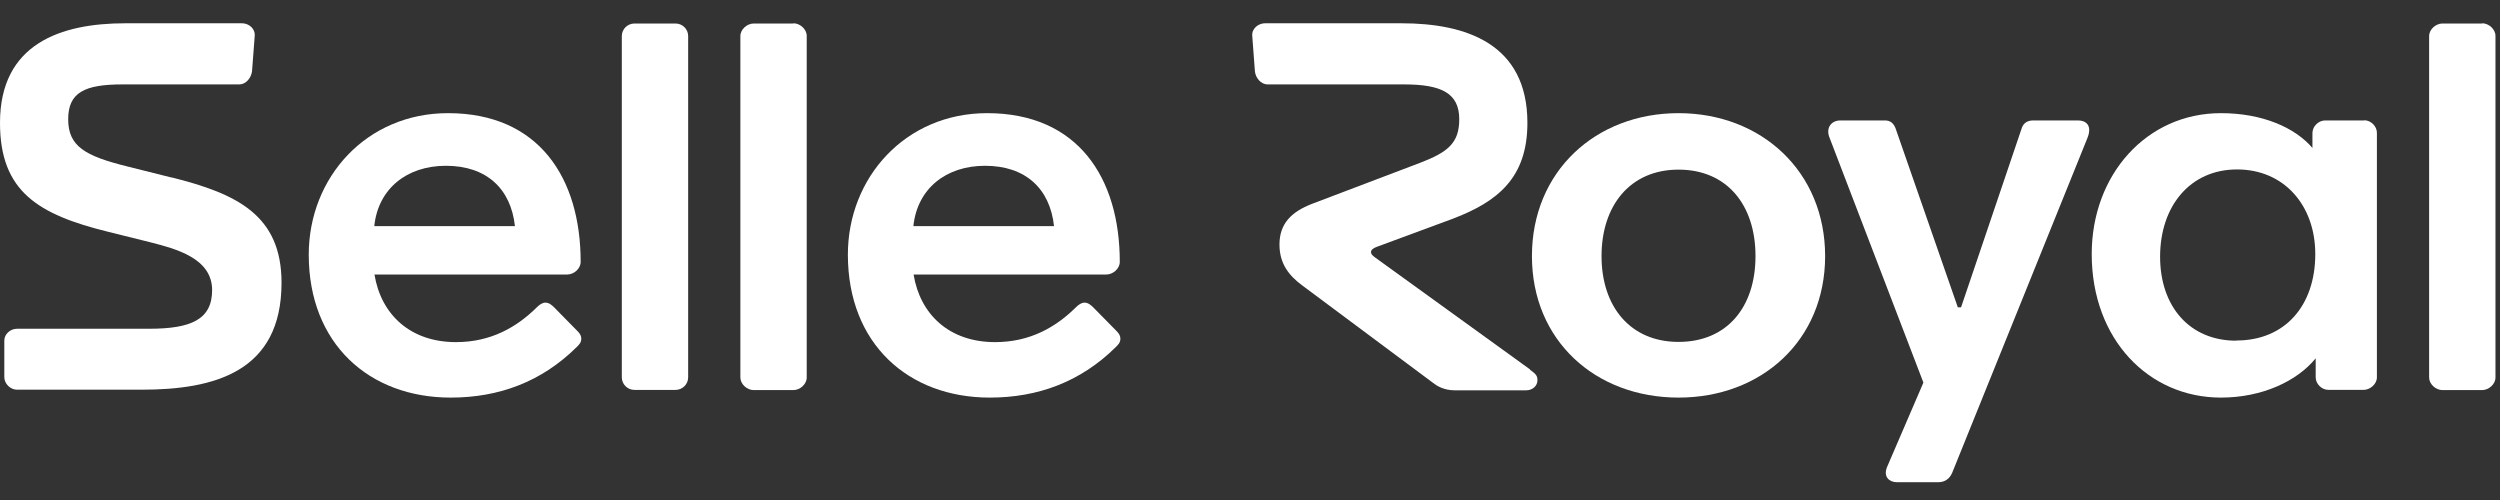
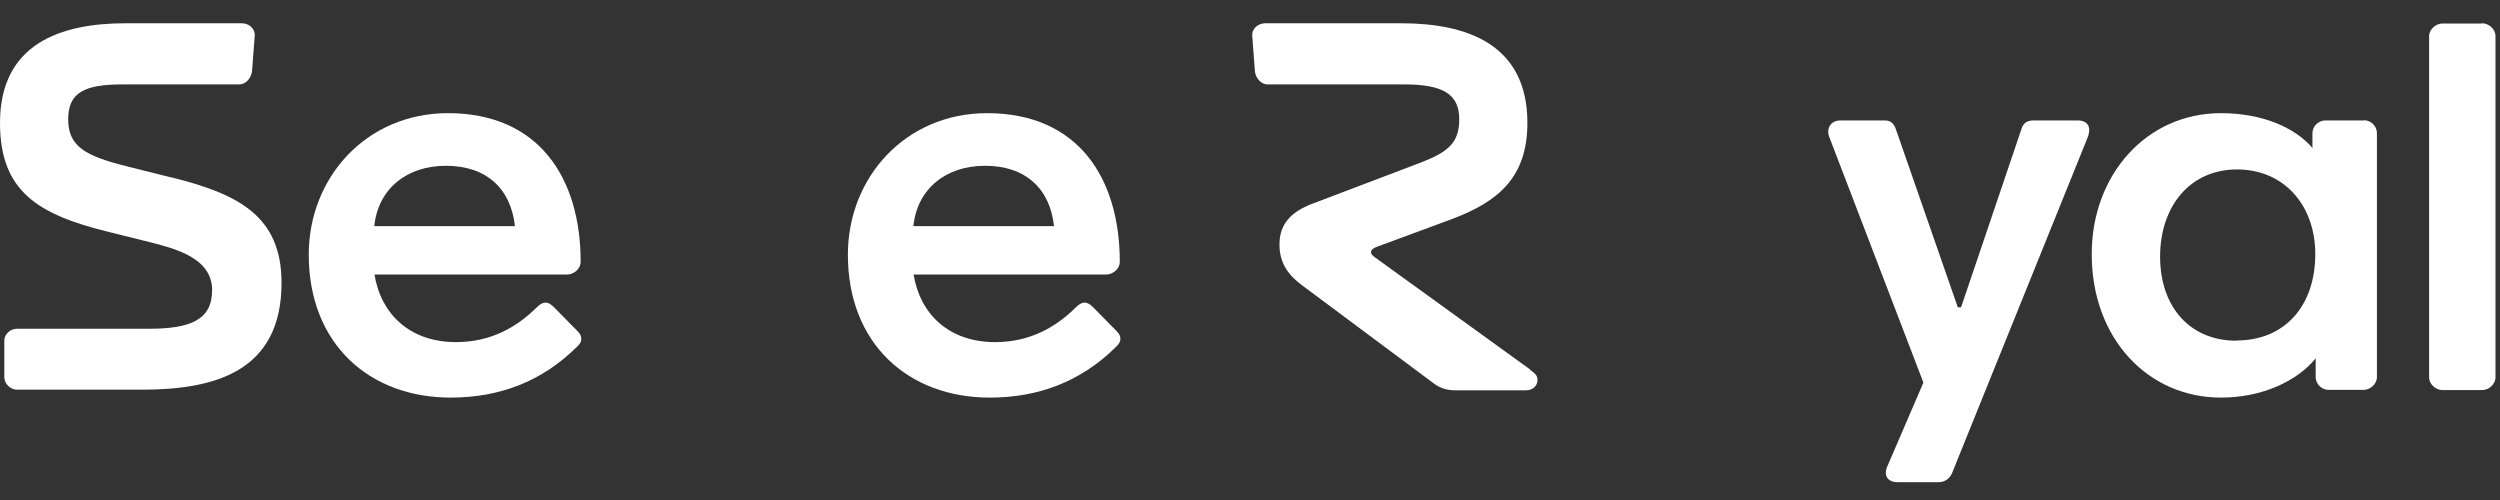
<svg xmlns="http://www.w3.org/2000/svg" width="80" height="16" viewBox="0 0 80 16" fill="none">
  <rect x="0" y="0" width="80" height="16" fill="#333333" stroke="none" />
  <g id="Group 101">
    <path id="Vector" d="M17.73 9.833C17.644 9.749 17.559 9.684 17.454 9.684C17.349 9.684 17.264 9.749 17.179 9.833C16.544 10.462 15.718 10.948 14.591 10.948C13.13 10.948 12.193 10.067 11.983 8.784H18.155C18.365 8.784 18.581 8.596 18.581 8.382C18.581 5.694 17.245 3.621 14.336 3.621C11.728 3.621 9.88 5.675 9.88 8.149C9.88 10.999 11.813 12.723 14.421 12.723C15.967 12.723 17.33 12.217 18.45 11.11C18.535 11.025 18.601 10.961 18.601 10.838C18.601 10.714 18.516 10.63 18.45 10.565L17.73 9.833ZM14.27 5.305C15.567 5.305 16.347 6.037 16.478 7.236H11.977C12.101 6.037 13.019 5.305 14.27 5.305Z" fill="white" />
-     <path id="Vector_2" d="M25.389 0.752H24.118C23.908 0.752 23.692 0.939 23.692 1.153V12.082C23.692 12.289 23.902 12.483 24.118 12.483H25.389C25.599 12.483 25.815 12.295 25.815 12.082V1.147C25.815 0.939 25.605 0.745 25.389 0.745V0.752Z" fill="white" />
    <path id="Vector_3" d="M5.49 5.681L4.069 5.325C2.712 4.988 2.182 4.677 2.182 3.816C2.182 2.954 2.712 2.701 3.925 2.701H7.659C7.869 2.701 8.039 2.494 8.065 2.28L8.151 1.147C8.17 0.914 7.961 0.745 7.744 0.745H4.01C1.952 0.745 0 1.393 0 3.932C0 6.135 1.232 6.867 3.459 7.417L4.816 7.754C5.622 7.962 6.788 8.26 6.788 9.283C6.788 10.229 6.106 10.52 4.77 10.52H0.544C0.334 10.52 0.138 10.689 0.138 10.896V12.069C0.138 12.276 0.328 12.47 0.544 12.47H4.534C6.847 12.47 9.009 11.907 9.009 9.05C9.009 6.886 7.587 6.2 5.484 5.675L5.49 5.681Z" fill="white" />
    <path id="Vector_4" d="M34.981 9.833C34.896 9.749 34.81 9.684 34.706 9.684C34.601 9.684 34.516 9.749 34.43 9.833C33.795 10.462 32.969 10.948 31.842 10.948C30.381 10.948 29.444 10.067 29.235 8.784H35.407C35.616 8.784 35.833 8.596 35.833 8.382C35.833 5.694 34.496 3.621 31.587 3.621C28.979 3.621 27.132 5.675 27.132 8.149C27.132 10.999 29.064 12.723 31.672 12.723C33.218 12.723 34.581 12.217 35.702 11.11C35.787 11.025 35.852 10.961 35.852 10.838C35.852 10.714 35.767 10.63 35.702 10.565L34.981 9.833ZM31.521 5.305C32.819 5.305 33.598 6.037 33.729 7.236H29.228C29.353 6.037 30.27 5.305 31.521 5.305Z" fill="white" />
-     <path id="Vector_5" d="M21.615 0.752H20.305C20.08 0.752 19.898 0.932 19.898 1.154V12.075C19.898 12.297 20.08 12.477 20.305 12.477H21.615C21.839 12.477 22.021 12.297 22.021 12.075V1.154C22.021 0.932 21.839 0.752 21.615 0.752Z" fill="white" />
    <path id="Vector_6" d="M66.489 3.854H65.067C64.897 3.854 64.746 3.919 64.687 4.127L62.754 9.834H62.65L60.658 4.107C60.592 3.939 60.487 3.854 60.317 3.854H58.895C58.6 3.854 58.43 4.088 58.535 4.379L61.549 12.243L60.383 14.951C60.258 15.269 60.468 15.431 60.704 15.431H62.021C62.23 15.431 62.381 15.327 62.466 15.139L66.797 4.418C66.967 3.997 66.731 3.854 66.502 3.854H66.489Z" fill="white" />
-     <path id="Vector_7" d="M53.713 3.621C51.059 3.621 49.022 5.487 49.022 8.195C49.022 10.902 51.059 12.723 53.713 12.723C56.366 12.723 58.404 10.896 58.404 8.195C58.404 5.493 56.366 3.621 53.713 3.621ZM53.713 10.941C52.166 10.941 51.249 9.808 51.249 8.195C51.249 6.582 52.16 5.428 53.713 5.428C55.266 5.428 56.176 6.562 56.176 8.195C56.176 9.827 55.266 10.941 53.713 10.941Z" fill="white" />
    <path id="Vector_8" d="M75.655 3.854H74.404C74.194 3.854 73.998 4.042 73.998 4.256V4.735C73.447 4.088 72.405 3.621 71.069 3.621C68.691 3.621 66.935 5.59 66.935 8.13C66.935 10.857 68.756 12.723 71.069 12.723C72.386 12.723 73.506 12.198 74.102 11.466V12.075C74.102 12.282 74.292 12.476 74.509 12.476H75.635C75.845 12.476 76.061 12.289 76.061 12.075V4.249C76.061 4.042 75.871 3.848 75.655 3.848V3.854ZM71.56 10.902C70.073 10.902 69.123 9.814 69.123 8.214C69.123 6.601 70.079 5.422 71.586 5.422C73.093 5.422 74.089 6.575 74.089 8.13C74.089 9.788 73.113 10.896 71.567 10.896L71.56 10.902Z" fill="white" />
-     <path id="Vector_9" d="M79.429 0.752H78.158C77.948 0.752 77.732 0.939 77.732 1.153V12.082C77.732 12.289 77.942 12.483 78.158 12.483H79.429C79.638 12.483 79.855 12.295 79.855 12.082V1.147C79.855 0.939 79.645 0.745 79.429 0.745V0.752Z" fill="white" />
+     <path id="Vector_9" d="M79.429 0.752H78.158C77.948 0.752 77.732 0.939 77.732 1.153V12.082C77.732 12.289 77.942 12.483 78.158 12.483H79.429C79.638 12.483 79.855 12.295 79.855 12.082V1.147C79.855 0.939 79.645 0.745 79.429 0.745Z" fill="white" />
    <path id="Vector_10" d="M48.962 11.822L43.996 8.234C43.911 8.169 43.872 8.13 43.872 8.065C43.872 8 43.937 7.942 44.062 7.897L46.499 6.996C47.921 6.452 48.877 5.694 48.877 3.932C48.877 1.393 46.905 0.745 44.848 0.745H40.478C40.268 0.745 40.052 0.914 40.072 1.147L40.157 2.28C40.176 2.488 40.347 2.701 40.563 2.701H44.933C46.145 2.701 46.696 2.993 46.696 3.816C46.696 4.574 46.335 4.865 45.464 5.202L41.985 6.523C41.33 6.776 40.943 7.152 40.943 7.825C40.943 8.454 41.264 8.83 41.664 9.128L45.863 12.256C45.968 12.341 46.204 12.49 46.545 12.49H48.838C49.048 12.49 49.198 12.341 49.198 12.172C49.198 12.049 49.179 11.984 48.962 11.835V11.822Z" fill="white" />
  </g>
</svg>